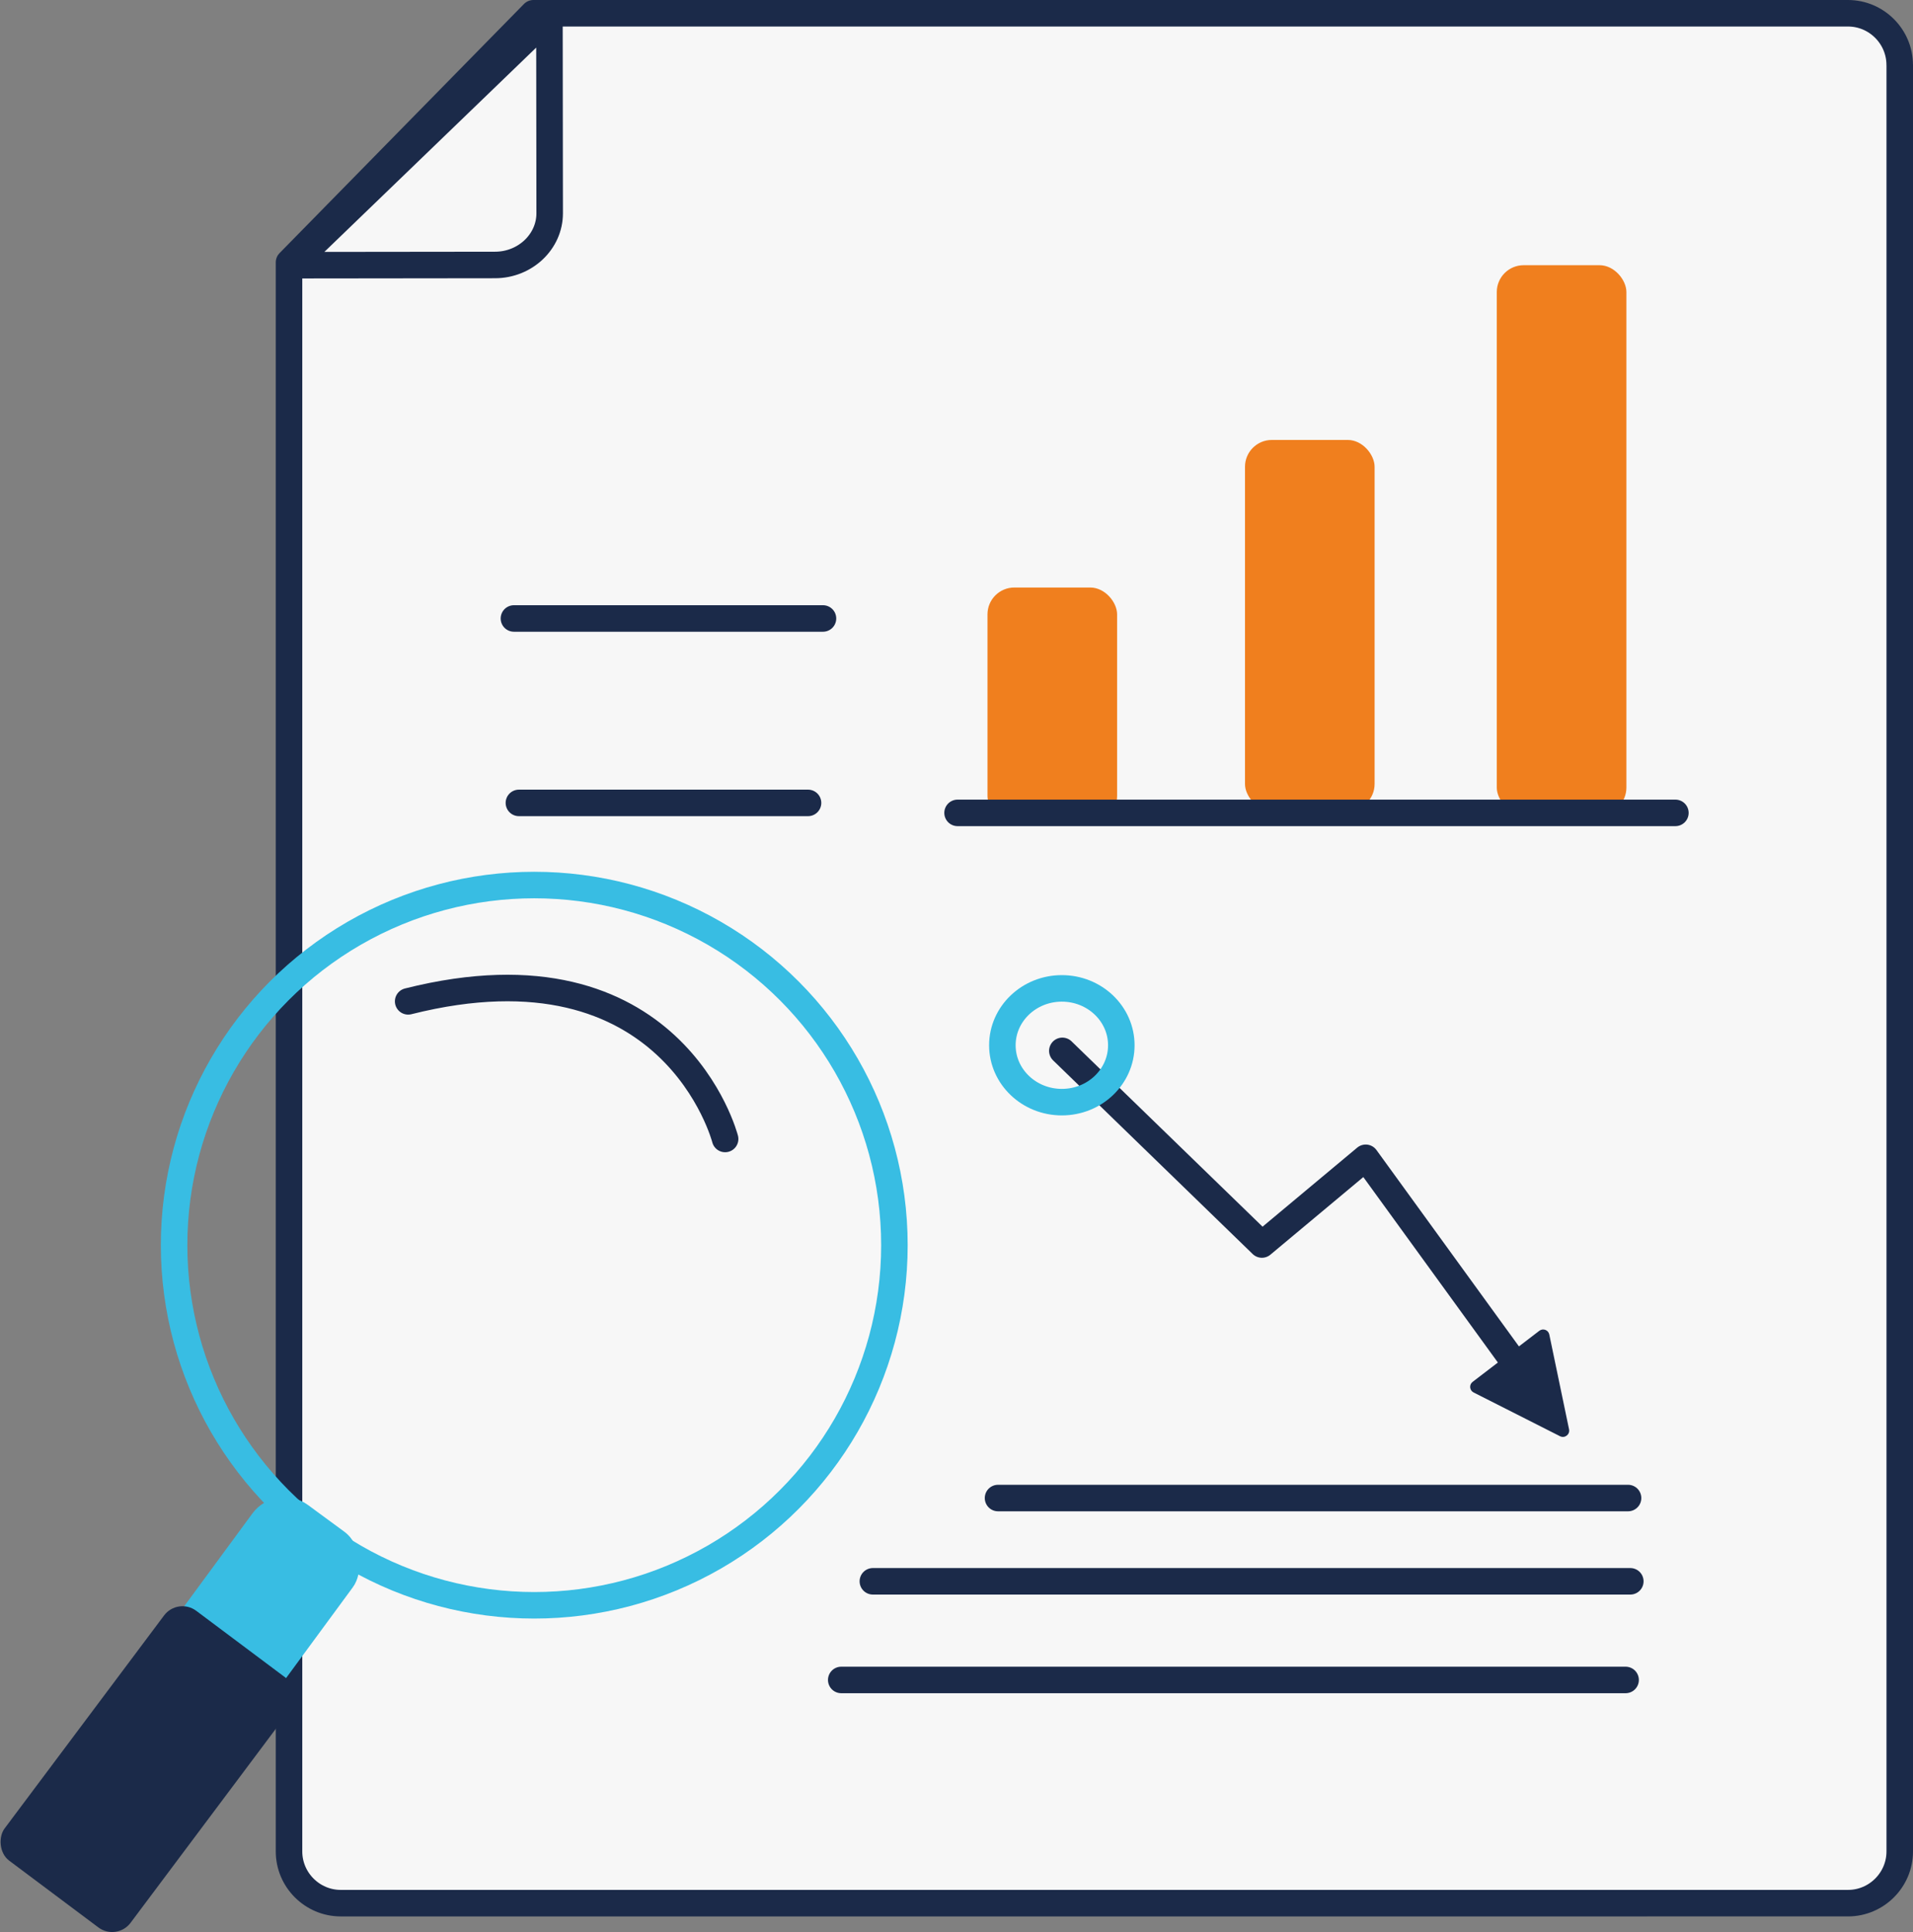
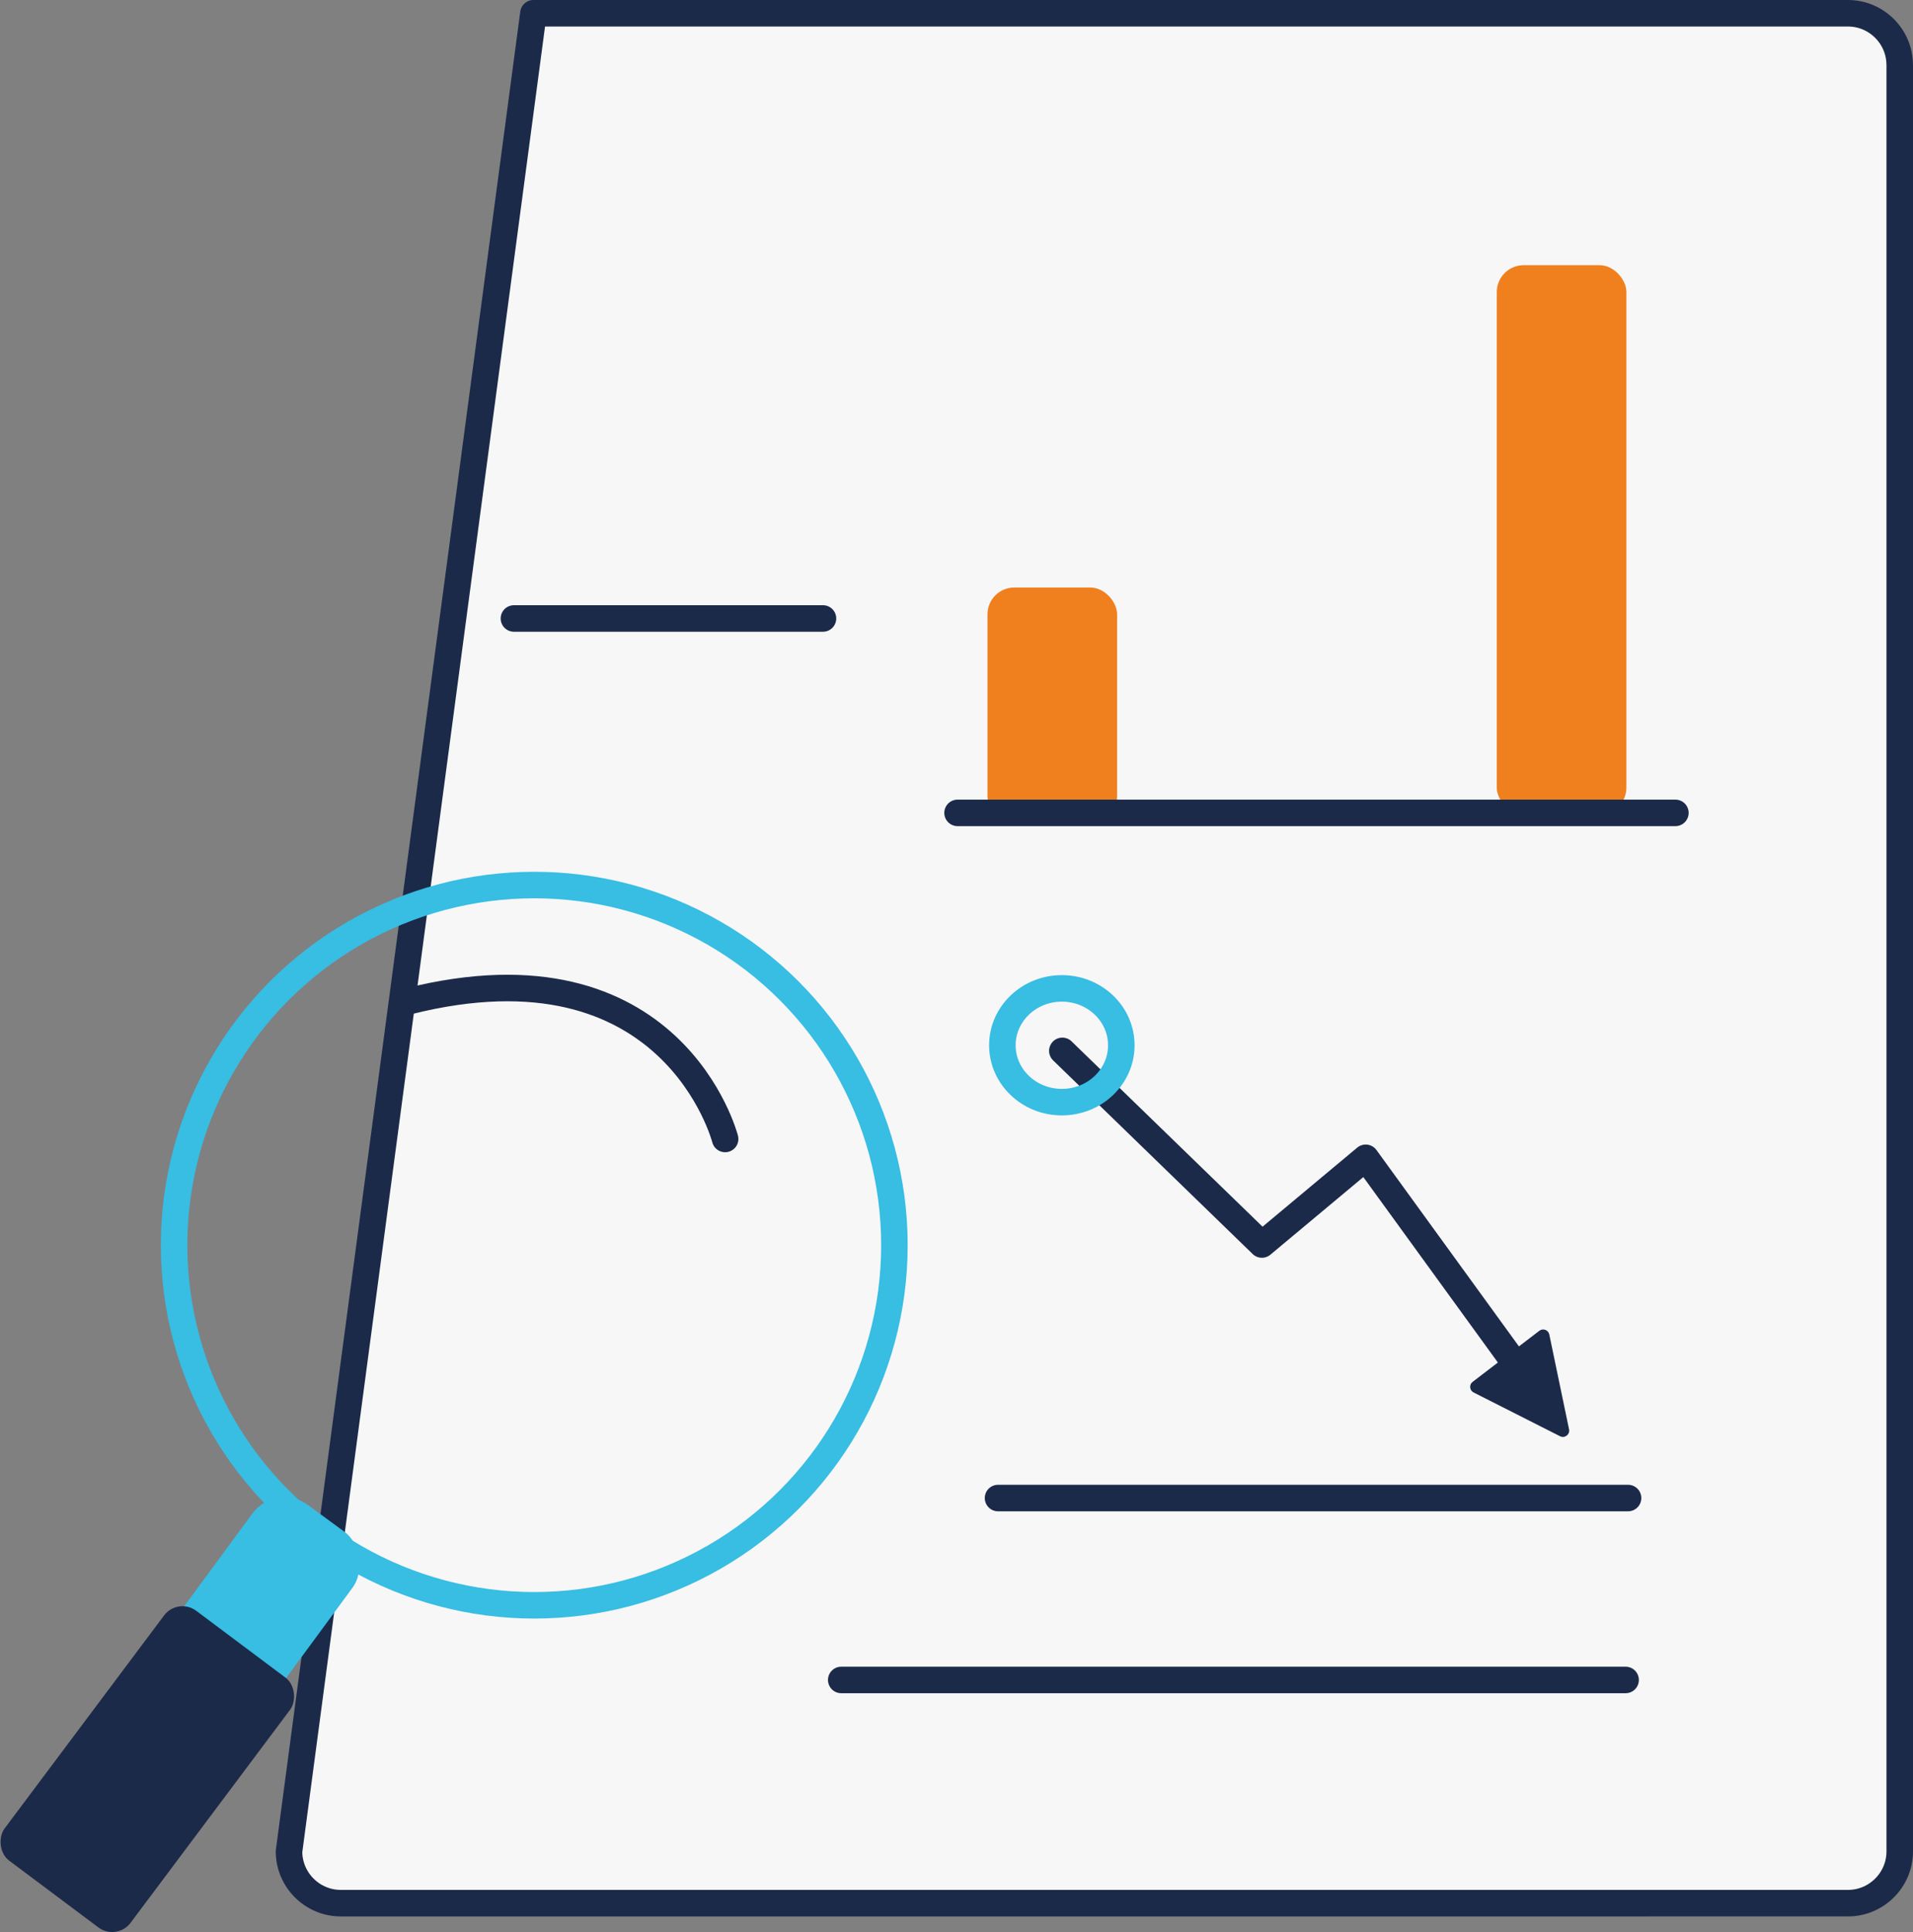
<svg xmlns="http://www.w3.org/2000/svg" id="Warstwa_2" data-name="Warstwa 2" viewBox="0 0 577.1 582.88">
  <rect x="0" y="0" width="577.1" height="582.88" fill="#808080" stroke="none" />
  <defs>
    <style>
      .cls-1, .cls-2 {
        fill: none;
      }

      .cls-1, .cls-2, .cls-3 {
        stroke-width: 8px;
      }

      .cls-1, .cls-3 {
        stroke: #1b2a49;
        stroke-linecap: round;
        stroke-linejoin: round;
      }

      .cls-4 {
        fill: #38bde3;
      }

      .cls-5 {
        fill: #1b2a49;
      }

      .cls-2 {
        stroke: #38bde3;
        stroke-miterlimit: 10;
      }

      .cls-6 {
        fill: #f07f1e;
      }

      .cls-3 {
        fill: #f7f7f7;
      }
    </style>
  </defs>
  <g id="Warstwa_10" data-name="Warstwa 10">
    <g>
-       <path class="cls-3" d="M573.1,19.6v538.97c0,8.58-7.02,15.6-15.6,15.6H102.79c-8.58,0-15.6-7.02-15.6-15.6V79.16L160.92,4h396.57c8.58,0,15.6,7.02,15.6,15.6Z" />
-       <path class="cls-1" d="M87.93,80.01L165.75,4.95l.07,59.41c0,8.56-7.4,15.57-16.47,15.58l-61.42.07Z" />
+       <path class="cls-3" d="M573.1,19.6v538.97c0,8.58-7.02,15.6-15.6,15.6H102.79c-8.58,0-15.6-7.02-15.6-15.6L160.92,4h396.57c8.58,0,15.6,7.02,15.6,15.6Z" />
      <line class="cls-1" x1="155.04" y1="186.59" x2="248.27" y2="186.59" />
-       <line class="cls-1" x1="243.76" y1="242.23" x2="156.54" y2="242.23" />
      <g>
        <rect class="cls-6" x="297.9" y="177.25" width="39.1" height="71.01" rx="8.1" ry="8.1" />
-         <rect class="cls-6" x="375.58" y="132.73" width="39.1" height="111.89" rx="8.1" ry="8.1" />
        <rect class="cls-6" x="451.54" y="80.01" width="39.1" height="165.7" rx="8.1" ry="8.1" />
      </g>
      <line class="cls-1" x1="288.87" y1="245.24" x2="505.42" y2="245.24" />
      <polyline class="cls-1" points="320.48 317.04 380.68 375.46 412 349.3 460.42 416.04" />
      <path class="cls-5" d="M470.62,433.3l-26.07-13.2c-1.25-.63-1.41-2.35-.3-3.2l20.12-15.41c1.11-.85,2.73-.25,3.01,1.12l5.96,28.61c.32,1.56-1.3,2.8-2.72,2.08Z" />
      <line class="cls-1" x1="301.08" y1="451.95" x2="491.14" y2="451.95" />
-       <line class="cls-1" x1="263.32" y1="477.07" x2="491.82" y2="477.07" />
      <line class="cls-1" x1="253.78" y1="506.83" x2="490.4" y2="506.83" />
      <ellipse class="cls-2" cx="320.33" cy="315.35" rx="17.94" ry="17.16" />
      <g>
        <circle class="cls-2" cx="161.17" cy="375.66" r="108.65" />
        <rect class="cls-4" x="38.87" y="444.72" width="37.6" height="137.43" rx="12" ry="12" transform="translate(315.33 65.6) rotate(36.32)" />
        <rect class="cls-5" x="20.7" y="486.66" width="47.48" height="94.16" rx="6.93" ry="6.93" transform="translate(328.74 79.83) rotate(36.82)" />
        <path class="cls-1" d="M218.75,343.62s-15.8-61.6-95.62-41.52" />
      </g>
    </g>
  </g>
</svg>